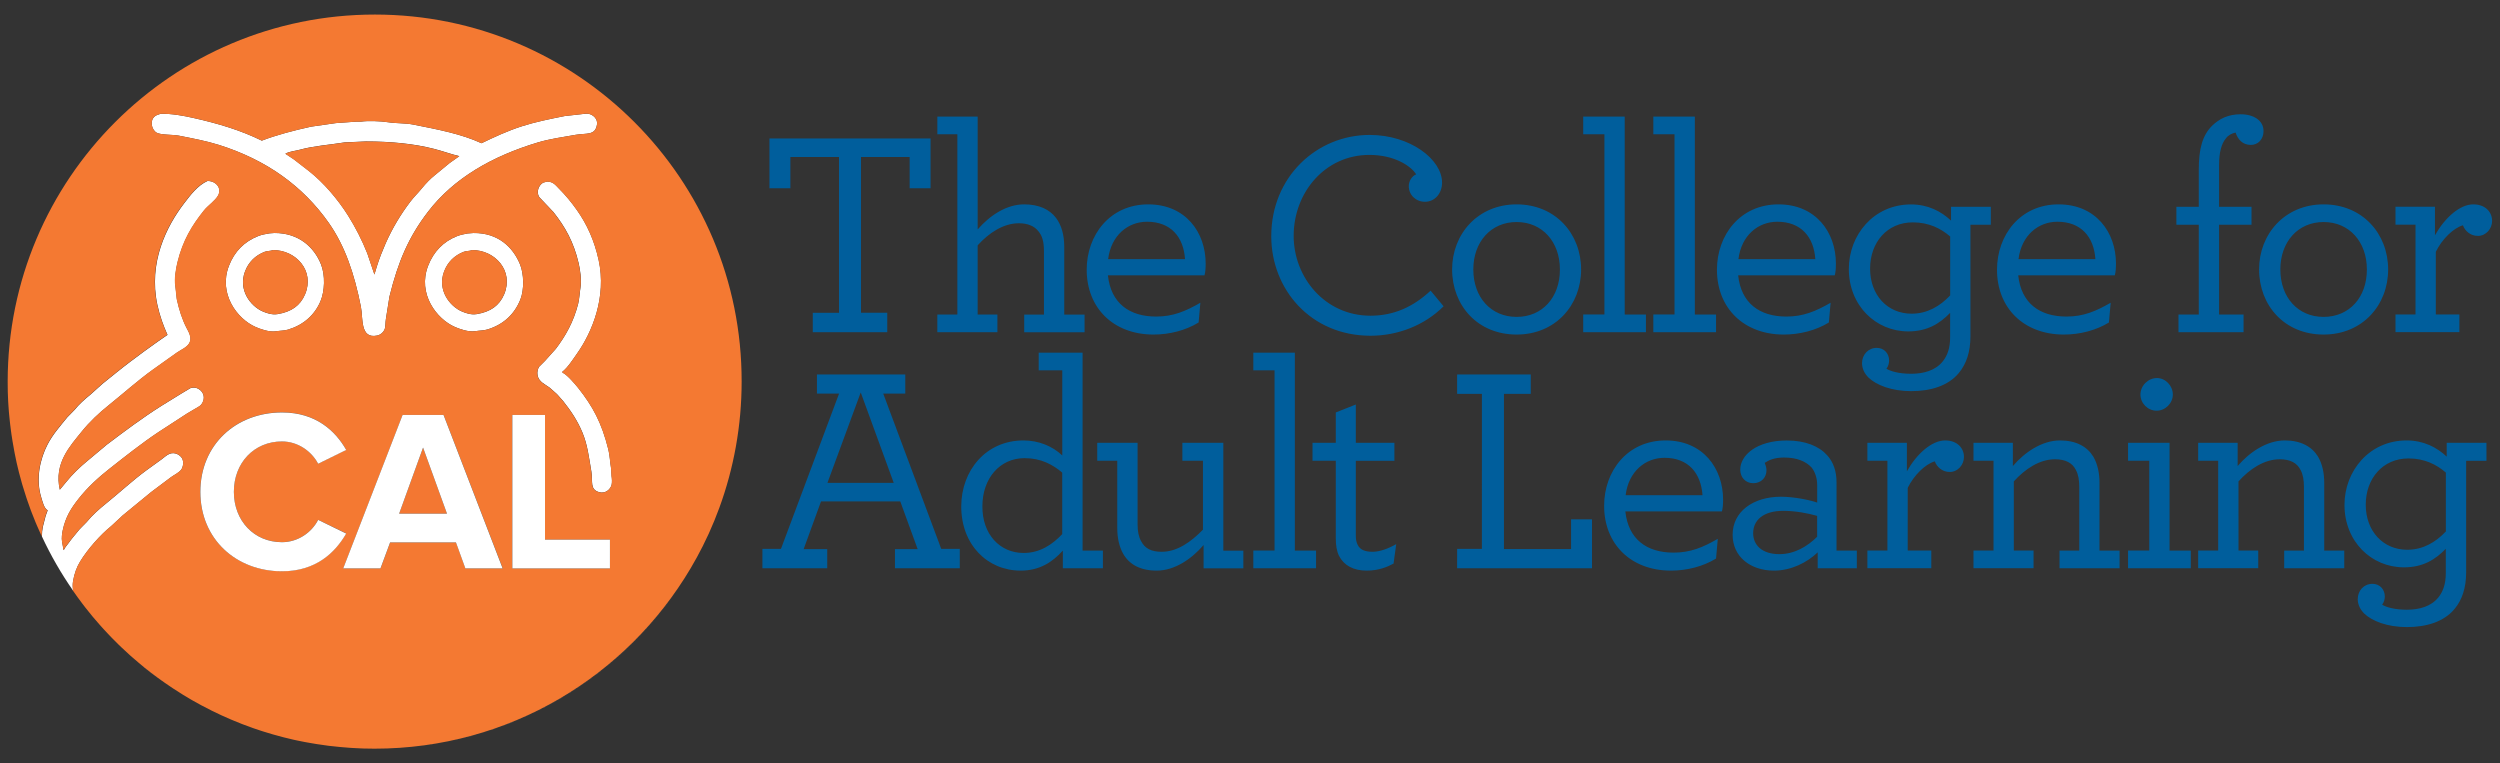
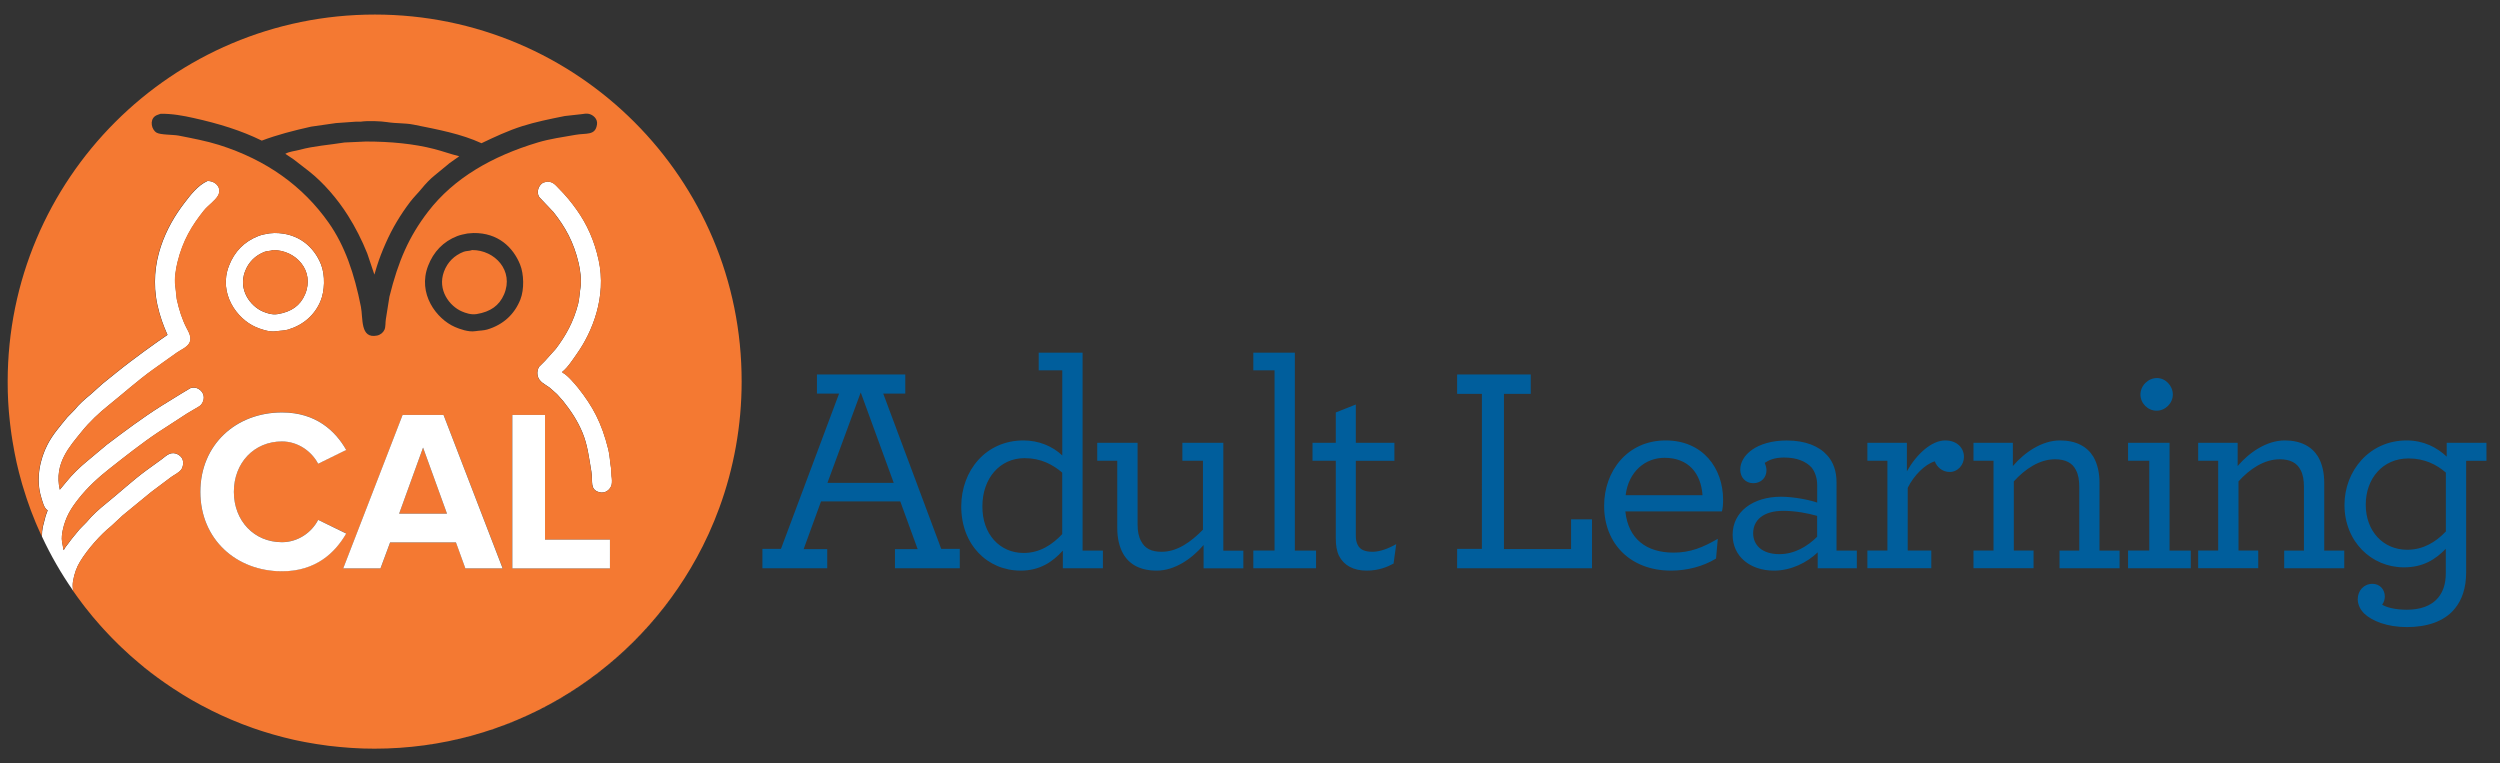
<svg xmlns="http://www.w3.org/2000/svg" version="1.1" id="Layer_1" x="0px" y="0px" viewBox="0 0 4432 1353" style="enable-background:new 0 0 4432 1353;" xml:space="preserve">
  <rect x="0" y="0" width="4432" height="1353" fill="#333333" stroke="none" />
  <style type="text/css">
	.st0{fill:#FFFFFF;}
	.st1{fill:#F47932;}
	.st2{fill:#F37732;}
	.st3{fill:#005E9C;}
</style>
  <g>
    <path class="st0" d="M1257,946.3c-3.4,7.5-7,14.9-10.7,22.3C1250,961.2,1253.6,953.8,1257,946.3z" />
    <g>
      <path class="st0" d="M129.4,1031c2.3-13.8,6.5-25.4,12.7-35.5c13.3-21.8,35.8-47.3,55.3-63c6.7-6.2,13.4-12.5,20.1-18.7    c16.9-13.8,33.7-27.7,50.6-41.5c11.7-8.8,23.5-17.6,35.2-26.4c5.7-4.1,13.6-7.7,17.9-13.2c3.6-4.7,5-14.4,1.4-20.4    c-3.3-5.5-12.4-11.5-22-7.7c-5.3,2.1-9.8,6.7-14.3,9.9c-8.9,6.4-17.8,12.8-26.7,19.3c-24.9,18.3-47.4,39.4-71.2,58.6    c-12.1,9.7-24.9,21-34.6,33c-4.1,4.2-8.3,8.4-12.4,12.6c-6.7,8.3-13.6,16-19.8,24.8c-2.7,3.8-6.4,7.6-8.3,12.1    c-0.2,0.1-0.4,0.2-0.6,0.3c-0.9-5-1.8-9.9-2.7-14.9c-1.1-6.4,0.1-14.5,1.1-19.5c5.1-24.8,15.4-40.2,28.3-56.6    c15.7-20.1,35.2-37.9,55.3-53.6c28.1-22.1,56.2-44.5,86.4-64.6c16.8-10.9,33.6-21.8,50.3-32.7c7.4-4.4,14.9-8.8,22.3-13.2    c5.2-3.6,10-12.9,6.3-21.7c-2.8-6.7-12.1-14.1-22.5-10.2c-5.5,3.3-11,6.6-16.5,9.9c-11.5,7.2-23.1,14.3-34.7,21.4    c-33.8,21.3-65.7,45.3-97.1,69c-11.9,10-23.8,20-35.8,30c-11.2,9-26,23.5-34.9,34.7c-4,4.9-8.1,9.7-12.1,14.6    c-0.1,0.2-0.2,0.4-0.3,0.6c-11-47.2,18.7-78.1,38.5-102.9c13.8-17.3,31.1-33.5,48.4-47.3c26.1-20.9,51.1-43.6,78.7-63.2    c13.9-9.9,27.9-19.8,41.8-29.7c7-4.9,17.5-9.1,22-16.5c5.8-9.6-1.1-20.6-4.7-27.5c-7.8-15.1-13.1-31.8-17.3-50.9    c-0.8-7.6-1.7-15.2-2.5-22.8c-2.2-13.5,1.3-32.3,3.8-42.6c9.6-38.9,25.8-65.3,47-91.9c6.7-8.4,19.8-17.3,24.8-26.1    c7.7-13.8-4.5-26.5-18.7-26.1c-17.2,7.7-30.4,25.1-41.2,39.3c-31.3,40.8-63.9,104.9-47.6,180.4c4.3,19.7,10.6,36.8,17.9,53.1    c-6,4.1-11.9,8.2-17.9,12.4c-16.4,11.5-32.3,23.3-48.1,35.2c-16.7,12.6-32.6,25.8-48.9,38.8c-7.2,6.5-14.5,13-21.7,19.5    c-9.9,8-20.4,17.3-28.3,27.2c-4.3,4.4-8.6,8.8-12.9,13.2c-12.3,15.3-25.5,29.9-34.9,48.1c-12.8,24.8-21.5,60.3-11,94.1    c2.2,7.2,5,19.5,11.3,22.5c-1.2,3.3-2.4,6.6-3.6,9.9c-1.6,6.3-3.3,12.7-4.9,19c-1.2,5.5-1.7,11.5-1.8,17.4    c15.7,33.8,34.3,66,55.4,96.3C128.9,1042.2,128.5,1036.7,129.4,1031z" />
-       <path class="st0" d="M922,468.9c-12.5-30.8-39.2-56.3-82.5-55.8c-3.6,0.3-7.1,0.6-10.7,0.8c-6.4,1.2-12.8,2.5-18.4,4.7    c-24.7,9.7-41.8,27.7-51.4,52.5c-19.3,49.6,15,94.5,47.6,108.6c7.8,3.4,23.9,9.4,36,7.4c7.7-1.3,14.8-1,21.4-3    c28.3-8.5,48.2-27,58.6-53.4C929.4,513.2,928.8,485.8,922,468.9z M893.7,522c-8.5,19.8-24.1,30.9-48.7,34.9    c-10.1,1.6-19.8-2-26.1-4.7c-21.7-9.3-44-38.1-31.6-70.9c6.3-16.7,18.3-28.5,34.9-34.9c4.5-1.7,10-1.1,14.9-3    C877.3,443.1,911.5,480.1,893.7,522z" />
      <path class="st0" d="M486.7,413.1c-2.9,0.2-5.9,0.4-8.8,0.6c-7,1.2-13.8,2.3-19.8,4.7c-25.1,9.8-42.5,27.6-52.2,52.8    c-19.1,49.2,14.3,94,47,108.4c7.9,3.5,24.2,9.7,36.6,7.7c7.7-1.2,14.8-1,21.4-3c26.8-8.1,46.8-25.6,57.2-50.1    c7.7-18.1,8.6-46.1,1.1-65.2C557,438.1,529.4,412.9,486.7,413.1z M540.7,522c-8.5,19.8-24.1,30.9-48.7,34.9    c-10,1.6-19.8-2-26.1-4.7c-21.7-9.3-44-38-31.6-70.9c6.3-16.7,18.3-28.5,34.9-34.9c4.5-1.7,10-1.2,14.8-3    C524.4,443.1,558.6,480.1,540.7,522z" />
      <path class="st0" d="M1083.4,830.5c-2-11.5-2.3-23.1-4.9-33.8c-11.9-47.7-27.6-76.3-53.6-109.2c-5.6-7-19.4-23-27.2-26.7    c-0.4-0.5-0.7-0.9-1.1-1.4c10-7.7,19.3-22.5,26.7-33c26.2-37.2,52.5-99.7,38-165.6c-7.8-35.1-20.7-63-38.2-88    c-10-14.2-20.6-27-32.7-39.1c-5.5-5.5-9.6-11.8-20.6-11.8c-2.3,0.6-4.6,1.3-6.9,1.9c-7.2,4-12.9,15.9-6.9,25.6    c8.4,8.9,16.9,17.8,25.3,26.7c20.4,25.9,35.6,52.2,44.5,90.2c2.6,10.9,5.6,30.1,3.3,43.7c-1.7,10-1.8,19.6-4.1,28.6    c-8.2,32.1-22.3,56.9-39.6,79.8c-6.5,7.2-13,14.5-19.5,21.7c-3.4,3.4-6.8,6.8-10.2,10.2c-2,3.1-3.8,9.1-2.7,14.8    c2.3,12.3,13.5,16,21.7,22.3c4.3,3.8,8.6,7.7,12.9,11.5c3.7,4.1,7.3,8.2,11,12.4c13.3,16.8,25.2,34.3,34.1,55.8    c8.7,21.1,11.3,42.5,15.7,68.7c3,18-3.2,31.5,13.5,36.6c11.3,3.4,20.1-4.8,22.3-12.6c1.2-4.4,0.7-11.7,0-16.2    C1083.8,839.3,1083.6,834.9,1083.4,830.5z" />
      <path class="st0" d="M291.6,1210.2c-15.7-11-30.9-22.6-45.5-34.9C260.8,1187.5,276,1199.2,291.6,1210.2z" />
      <path class="st0" d="M13.6,676.7c0,5.9,0.1,11.8,0.2,17.6C13.7,688.4,13.6,682.6,13.6,676.7L13.6,676.7z" />
      <path class="st0" d="M664.5,1327.5c-6.4,0-12.8-0.1-19.2-0.3C651.6,1327.4,658,1327.5,664.5,1327.5    c238.6,0,447.2-128.4,560.5-319.8C1111.6,1199.1,903,1327.5,664.5,1327.5z" />
-       <path class="st0" d="M582.9,395.2c28.7,40.9,45.3,90.1,56.9,148.5c4.1,20.4-1.7,57.3,28.6,51.2c6-1.2,11-5.4,13.2-10.4    c2.2-5.2,1.4-12.7,2.5-19c2.1-13.2,4.2-26.4,6.3-39.6c15.5-63,34.6-106.6,68.5-150.7c45.7-59.5,113.7-98.3,194.7-122.7    c21-6.3,43.4-9.3,66.8-13.5c19.2-3.4,35.2,1.9,38-18.7c1.3-9.8-7.1-16.8-14.3-18.4c-3.9-0.9-9.4,0-13.2,0.5    c-9.9,1.1-19.8,2.2-29.7,3.3c-26.6,5.3-51.5,10.3-75.3,17.9c-25.8,8.2-49.5,19.3-72.3,30.3c-35.8-16.5-76.6-24.2-120.7-33    c-15.1-3-30.4-1.8-46.5-4.4c-11-1.8-35-2.7-46.8-0.8c-2.9,0-5.9,0-8.8,0c-11.7,0.8-23.5,1.6-35.2,2.5c-14.7,2.1-29.3,4.2-44,6.3    c-31.2,6.9-60.3,14.4-87.5,24.8c-36.6-18-75.9-30-121.3-40.2c-17.4-3.9-37.7-7.8-58-7.4c-4,1.7-7.2,2-10.2,4.4    c-9.6,7.6-6,23.8,3,29.1c7.1,4.2,29.2,3.3,39.1,5.2c25.2,5,48.9,9.4,71.5,16.5C472.5,283.5,537.1,330,582.9,395.2z M506.4,272.8    c-0.2-0.1-0.4-0.2-0.5-0.3c6.9-4.2,17.6-4.9,25.9-7.2c24.8-6.8,51.1-8.4,79.2-12.9c12.6-0.5,25.1-1.1,37.7-1.7    c44.4,0,85,4,121,13.2c15.2,3.9,30,9.4,44.6,12.9c-5.7,4-11.4,8.1-17.1,12.1c-8.8,7.2-17.6,14.5-26.4,21.7    c-8.1,6.5-16.3,15-22.8,23.1c-6.6,8.2-14.5,15.7-20.9,24.2c-16.8,22.3-31.5,46.5-43.5,73.7c-5.6,12.9-10.9,26-15.4,40.4    c-1.5,4.9-2.9,9.7-4.4,14.6c-4.2-12.5-8.4-24.9-12.6-37.4c-9.6-24.1-21.1-46.4-34.1-67.1c-18-28.6-43.2-58.3-69.3-78.9    c-9-7-18-13.9-27-20.9C516,279.2,511.2,276,506.4,272.8z" />
      <path class="st1" d="M837,443.3c-4.9,1.9-10.4,1.3-14.9,3c-16.6,6.4-28.6,18.2-34.9,34.9c-12.4,32.9,9.9,61.6,31.6,70.9    c6.3,2.7,16.1,6.3,26.1,4.7c24.6-4,40.2-15.1,48.7-34.9C911.5,480.1,877.3,443.1,837,443.3z" />
      <path class="st1" d="M617,382.3c13,20.7,24.5,43,34.1,67.1c4.2,12.5,8.4,24.9,12.6,37.4c1.5-4.9,2.9-9.7,4.4-14.6    c4.5-14.4,9.7-27.5,15.4-40.4c11.9-27.2,26.6-51.4,43.5-73.7c6.4-8.5,14.3-16,20.9-24.2c6.6-8.1,14.7-16.6,22.8-23.1    c8.8-7.2,17.6-14.5,26.4-21.7c5.7-4,11.4-8.1,17.1-12.1c-14.6-3.5-29.4-9-44.6-12.9c-36-9.2-76.6-13.2-121-13.2    c-12.6,0.6-25.1,1.1-37.7,1.7c-28.1,4.5-54.4,6.1-79.2,12.9c-8.3,2.3-18.9,3-25.9,7.2c0.2,0.1,0.4,0.2,0.5,0.3    c4.8,3.2,9.5,6.4,14.3,9.6c9,7,18,13.9,27,20.9C573.8,324,599,353.7,617,382.3z" />
      <path class="st1" d="M664.5,25.8C305,25.8,13.6,317.2,13.6,676.7v0c0,5.9,0.1,11.8,0.2,17.6c0,1.8,0.1,3.6,0.2,5.5    c0.1,4,0.3,8.1,0.5,12.1c0.1,2.1,0.3,4.2,0.4,6.3c0.2,3.7,0.5,7.5,0.8,11.2c0.2,2.1,0.4,4.3,0.6,6.4c0.3,3.7,0.7,7.4,1.1,11    c0.2,2.1,0.5,4.1,0.7,6.2c0.4,3.7,0.9,7.5,1.4,11.2c0.3,1.9,0.5,3.9,0.8,5.8c0.6,3.9,1.2,7.8,1.8,11.6c0.3,1.7,0.6,3.5,0.9,5.2    c0.7,4.1,1.5,8.3,2.2,12.4c0.3,1.4,0.5,2.9,0.8,4.3c0.9,4.5,1.9,9.1,2.8,13.6c0.2,1,0.4,2,0.6,2.9c1.2,5.3,2.4,10.6,3.8,15.9    c0,0.2,0.1,0.3,0.1,0.5c1.8,7,3.7,14,5.7,21c0.5,1.7,1,3.3,1.5,5c2,6.6,4,13.2,6.2,19.7c0.5,1.6,1.1,3.2,1.6,4.7    c1.9,5.6,3.9,11.1,5.9,16.7c0.6,1.5,1.1,3,1.7,4.5c2.4,6.2,4.9,12.4,7.4,18.6c0.8,2,1.6,3.9,2.5,5.8c2.6,6.1,5.3,12.2,8.1,18.3    c0,0,0,0,0,0.1c0,0,0,0,0,0c0.1-6,0.6-11.9,1.8-17.4c1.6-6.3,3.3-12.6,4.9-19c1.2-3.3,2.4-6.6,3.6-9.9c-6.3-3-9-15.4-11.3-22.5    c-10.5-33.8-1.8-69.2,11-94.1c9.4-18.3,22.6-32.8,34.9-48.1c4.3-4.4,8.6-8.8,12.9-13.2c8-9.9,18.4-19.3,28.3-27.2    c7.2-6.5,14.5-13,21.7-19.5c16.3-12.9,32.2-26.2,48.9-38.8c15.8-11.9,31.8-23.7,48.1-35.2c6-4.1,11.9-8.2,17.9-12.4    c-7.3-16.3-13.6-33.4-17.9-53.1c-16.3-75.5,16.3-139.6,47.6-180.4c10.9-14.2,24-31.7,41.2-39.3c14.2-0.3,26.4,12.4,18.7,26.1    c-4.9,8.8-18,17.7-24.8,26.1c-21.2,26.5-37.5,52.9-47,91.9c-2.5,10.3-6.1,29.1-3.8,42.6c0.8,7.6,1.6,15.2,2.5,22.8    c4.2,19,9.5,35.7,17.3,50.9c3.6,6.9,10.5,17.9,4.7,27.5c-4.5,7.4-15,11.6-22,16.5c-13.9,9.9-27.9,19.8-41.8,29.7    C244,674.5,219.1,697.1,193,718c-17.3,13.8-34.6,30.1-48.4,47.3C124.7,790.1,95.1,821,106,868.2c0.1-0.2,0.2-0.4,0.3-0.6    c4-4.9,8.1-9.7,12.1-14.6c9-11.2,23.7-25.6,34.9-34.7c11.9-10,23.8-20,35.8-30c31.4-23.8,63.3-47.7,97.1-69    c11.5-7.1,23.1-14.3,34.7-21.4c5.5-3.3,11-6.6,16.5-9.9c10.4-3.9,19.8,3.4,22.5,10.2c3.6,8.8-1.2,18.1-6.3,21.7    c-7.4,4.4-14.9,8.8-22.3,13.2c-16.8,10.9-33.6,21.8-50.3,32.7c-30.2,20.1-58.3,42.6-86.4,64.6c-20,15.7-39.5,33.6-55.3,53.6    c-12.9,16.4-23.2,31.9-28.3,56.6c-1,5-2.2,13.1-1.1,19.5c0.9,5,1.8,9.9,2.7,14.9c0.2-0.1,0.4-0.2,0.6-0.3    c1.8-4.5,5.5-8.3,8.3-12.1c6.2-8.8,13.1-16.5,19.8-24.8c4.1-4.2,8.2-8.4,12.4-12.6c9.7-12,22.6-23.3,34.6-33    c23.9-19.2,46.3-40.3,71.2-58.6c8.9-6.4,17.8-12.8,26.7-19.3c4.5-3.2,9-7.8,14.3-9.9c9.6-3.8,18.7,2.2,22,7.7    c3.6,5.9,2.3,15.6-1.4,20.4c-4.2,5.5-12.2,9.1-17.9,13.2c-11.7,8.8-23.5,17.6-35.2,26.4c-16.9,13.8-33.7,27.7-50.6,41.5    c-6.7,6.2-13.4,12.5-20.1,18.7c-19.4,15.7-42,41.2-55.3,63c-6.1,10.1-10.4,21.6-12.7,35.5c-0.9,5.7-0.5,11.2,0,16.1    c0,0.1,0,0.1,0,0.2c1,1.5,2.2,3,3.2,4.5c1.7,2.4,3.4,4.8,5.1,7.2c2.8,3.8,5.6,7.6,8.4,11.3c1.6,2.1,3.2,4.2,4.8,6.3    c4.3,5.5,8.7,11,13.2,16.4c0.8,0.9,1.6,1.8,2.3,2.7c4,4.8,8.1,9.5,12.3,14.2c1.7,1.9,3.4,3.8,5.1,5.6c3.3,3.6,6.6,7.2,10,10.7    c1.9,1.9,3.7,3.9,5.6,5.8c3.5,3.6,7.1,7.1,10.6,10.6c1.7,1.6,3.4,3.3,5.1,4.9c5.3,5,10.6,10,16.1,14.9c0.1,0.1,0.1,0.1,0.2,0.2    c4.7,4.2,9.4,8.3,14.3,12.3c0.1,0.1,0.2,0.2,0.3,0.3c14.6,12.3,29.8,23.9,45.5,34.9c0.3,0.2,0.5,0.4,0.8,0.6    c4.8,3.4,9.7,6.7,14.6,9.9c0.5,0.3,1.1,0.7,1.6,1c5.1,3.4,10.3,6.6,15.5,9.9c0,0,0.1,0,0.1,0.1c10.8,6.7,21.9,13,33.1,19    c0.5,0.3,1.1,0.6,1.6,0.8c4.9,2.6,9.8,5.1,14.7,7.6c1,0.5,2,1,2.9,1.5c4.8,2.4,9.6,4.7,14.5,6.9c0.8,0.4,1.6,0.7,2.3,1.1    c11.4,5.2,22.9,10.1,34.7,14.7c0.8,0.3,1.5,0.6,2.3,0.9c4.9,1.9,9.9,3.7,14.9,5.5c1.4,0.5,2.8,1,4.1,1.5c4.6,1.6,9.1,3.1,13.7,4.6    c1.4,0.4,2.7,0.9,4.1,1.3c5.4,1.7,10.8,3.3,16.2,4.9c0.5,0.1,1,0.3,1.4,0.4c6.1,1.7,12.2,3.4,18.4,5c0.8,0.2,1.7,0.4,2.5,0.6    c5.1,1.3,10.2,2.5,15.4,3.7c1.7,0.4,3.4,0.7,5.1,1.1c4.4,1,8.9,1.9,13.4,2.7c1.8,0.4,3.6,0.7,5.4,1c4.8,0.9,9.6,1.7,14.5,2.5    c1.3,0.2,2.6,0.4,3.9,0.6c6.3,1,12.5,1.9,18.8,2.7c0.6,0.1,1.1,0.1,1.7,0.2c5.6,0.7,11.2,1.3,16.9,1.8c1.8,0.2,3.7,0.3,5.5,0.5    c4.5,0.4,9,0.8,13.5,1.1c2,0.1,4.1,0.3,6.1,0.4c4.6,0.3,9.3,0.5,13.9,0.7c1.7,0.1,3.5,0.1,5.2,0.2c6.4,0.2,12.8,0.3,19.2,0.3    c238.6,0,447.2-128.4,560.5-319.8c7.6-12.8,14.7-25.8,21.4-39.1c3.7-7.3,7.2-14.8,10.7-22.3c6.8-15,13.1-30.3,18.8-45.9    c25.5-69.8,39.5-145.2,39.5-223.8C1315.3,317.2,1023.9,25.8,664.5,25.8z M388.2,256.9c-22.6-7.1-46.3-11.5-71.5-16.5    c-9.9-1.9-32-1.1-39.1-5.2c-9-5.3-12.6-21.6-3-29.1c3-2.4,6.2-2.7,10.2-4.4c20.3-0.3,40.6,3.5,58,7.4    c45.4,10.1,84.7,22.2,121.3,40.2c27.2-10.3,56.2-17.8,87.5-24.8c14.7-2.1,29.3-4.2,44-6.3c11.7-0.8,23.5-1.7,35.2-2.5    c2.9,0,5.9,0,8.8,0c11.7-1.9,35.7-1,46.8,0.8c16.1,2.6,31.4,1.4,46.5,4.4c44.1,8.8,84.9,16.5,120.7,33    c22.8-10.9,46.5-22.1,72.3-30.3c23.8-7.5,48.8-12.6,75.3-17.9c9.9-1.1,19.8-2.2,29.7-3.3c3.8-0.6,9.3-1.5,13.2-0.5    c7.2,1.7,15.6,8.6,14.3,18.4c-2.7,20.6-18.8,15.3-38,18.7c-23.4,4.1-45.8,7.2-66.8,13.5c-81,24.3-149,63.2-194.7,122.7    c-33.9,44.1-52.9,87.7-68.5,150.7c-2.1,13.2-4.2,26.4-6.3,39.6c-1.1,6.3-0.2,13.7-2.5,19c-2.2,5-7.2,9.2-13.2,10.4    c-30.3,6.1-24.5-30.7-28.6-51.2c-11.6-58.4-28.2-107.6-56.9-148.5C537.1,330,472.5,283.5,388.2,256.9z M568.1,534.1    c-10.4,24.5-30.4,42-57.2,50.1c-6.6,2-13.8,1.8-21.4,3c-12.4,2-28.6-4.2-36.6-7.7c-32.7-14.4-66.1-59.2-47-108.4    c9.8-25.2,27.1-43,52.2-52.8c6-2.3,12.8-3.4,19.8-4.7c2.9-0.2,5.9-0.4,8.8-0.6c42.7-0.1,70.4,25.1,82.5,55.8    C576.7,488,575.7,515.9,568.1,534.1z M499.9,1012.6c-81.6,0-144.8-57.1-144.8-140.8c0-83.6,63.2-140.8,144.8-140.8    c60,0,94.7,32.6,113.8,66.5L564,822.1c-11.4-22-35.9-39.6-64.1-39.6c-49.4,0-85.3,37.9-85.3,89.3c0,51.4,35.9,89.3,85.3,89.3    c28.2,0,52.6-17.1,64.1-39.6l49.8,24.1C594.1,979.5,559.9,1012.6,499.9,1012.6z M825.1,1007.7l-16.7-46.1H691.7l-17.1,46.1h-66.1    l105.3-272.1h72.6l104.9,272.1H825.1z M864,584.1c-6.6,2-13.8,1.8-21.4,3c-12.1,2-28.2-4-36-7.4c-32.6-14.1-66.9-59-47.6-108.6    c9.6-24.8,26.7-42.8,51.4-52.5c5.6-2.2,12-3.4,18.4-4.7c3.6-0.3,7.1-0.5,10.7-0.8c43.3-0.5,70,25,82.5,55.8    c6.9,16.9,7.5,44.3,0.6,61.9C912.2,557.1,892.2,575.6,864,584.1z M1081.3,1007.7h-173V735.6h57.9v221.1h115V1007.7z M1084,859.9    c-2.2,7.8-11,16.1-22.3,12.6c-16.7-5-10.5-18.6-13.5-36.6c-4.3-26.3-7-47.7-15.7-68.7c-8.9-21.5-20.8-39-34.1-55.8    c-3.7-4.1-7.3-8.2-11-12.4c-4.3-3.8-8.6-7.7-12.9-11.5c-8.2-6.3-19.5-10-21.7-22.3c-1.1-5.7,0.8-11.8,2.7-14.8    c3.4-3.4,6.8-6.8,10.2-10.2c6.5-7.2,13-14.5,19.5-21.7c17.3-22.8,31.4-47.6,39.6-79.8c2.3-9,2.5-18.6,4.1-28.6    c2.3-13.6-0.7-32.8-3.3-43.7c-9-38-24.2-64.3-44.5-90.2c-8.4-8.9-16.9-17.8-25.3-26.7c-6-9.7-0.4-21.6,6.9-25.6    c2.3-0.6,4.6-1.3,6.9-1.9c11,0,15.1,6.3,20.6,11.8c12.1,12.1,22.7,24.8,32.7,39.1c17.6,25,30.5,53,38.2,88    c14.6,65.9-11.7,128.4-38,165.6c-7.4,10.5-16.7,25.3-26.7,33c0.4,0.5,0.7,0.9,1.1,1.4c7.8,3.7,21.6,19.6,27.2,26.7    c26.1,32.8,41.7,61.5,53.6,109.2c2.7,10.8,3,22.3,4.9,33.8c0.2,4.4,0.4,8.8,0.6,13.2C1084.7,848.2,1085.2,855.5,1084,859.9z" />
      <polygon class="st2" points="707.6,910.6 792.4,910.6 750,793.5   " />
      <path class="st1" d="M484.1,443.3c-4.9,1.9-10.4,1.3-14.8,3c-16.6,6.4-28.6,18.2-34.9,34.9c-12.4,32.9,9.9,61.6,31.6,70.9    c6.3,2.7,16.1,6.3,26.1,4.7c24.6-4,40.2-15.1,48.7-34.9C558.6,480.1,524.4,443.1,484.1,443.3z" />
      <polygon class="st0" points="966.2,735.6 908.3,735.6 908.3,1007.7 1081.3,1007.7 1081.3,956.7 966.2,956.7   " />
      <path class="st0" d="M713.7,735.6l-105.3,272.1h66.1l17.1-46.1h116.7l16.7,46.1h66.1L786.3,735.6H713.7z M707.6,910.6L750,793.5    l42.4,117.1H707.6z" />
      <path class="st0" d="M564,921.6c-11.4,22.4-35.9,39.6-64.1,39.6c-49.4,0-85.3-37.9-85.3-89.3c0-51.4,35.9-89.3,85.3-89.3    c28.2,0,52.6,17.5,64.1,39.6l49.8-24.5c-19.2-33.9-53.9-66.5-113.8-66.5c-81.6,0-144.8,57.1-144.8,140.8    c0,83.6,63.2,140.8,144.8,140.8c60,0,94.2-33,113.8-66.9L564,921.6z" />
    </g>
  </g>
  <g>
    <g>
      <path class="st3" d="M4269.7,812.7c28.7,0,50.1,11,66.3,25.1v104.4c-17.8,18.8-40.2,32.4-68.4,32.4c-42.8,0-73.6-32.9-73.6-79.9    C4194,848.2,4224.3,812.7,4269.7,812.7 M4372,816.9h36V785h-70.5v24.5c-17.7-16.7-41.3-28.7-71-28.7    c-66.3,0-110.2,54.3-110.2,114.3c0,64.7,47.5,110.7,105.5,110.7c33.9,0,55.9-14.1,74.1-32.9v43.3c0,18.8-4.7,32.4-13.1,42.8    c-13,16.2-33.9,21.9-55.9,21.9c-22.5,0-37.1-4.7-43.8-8.9c3.1-4.2,4.7-9.4,4.7-14.6c0-12.5-8.9-22.4-21.9-22.4    c-15.1,0-26.1,12-26.1,27.1c0,8.9,3.7,17.8,11.5,25.6c13.6,13.1,40.7,24,75.7,24c34.5,0,65.8-9.4,84.6-32.4    c13.1-15.7,20.4-37.1,20.4-64.8V816.9z M3966.9,785h-70v31.8h35.5v159.2h-35.5v31.3h106.5v-31.3h-35V853.4    c19.8-21.9,45.4-39.2,73.1-39.2c18.3,0,30.8,6.3,37.1,19.3c4.2,7.8,5.8,17.8,5.8,29.8v112.8h-35v31.3h106.5v-31.3h-35.5V856    c0-18.3-3.7-33.9-11-46.5c-10.9-17.7-30.3-28.7-59-28.7c-31.8,0-62.7,20.9-83.5,45.4V785z M3772.6,1007.4h111.2v-31.3h-37.6V785    h-73.6v31.8h37.6v159.2h-37.6V1007.4z M3823.3,728.1c15.2,0,28.7-13.1,28.7-28.7c0-15.7-13.1-29.2-28.2-29.2    c-15.7,0-29.2,13.6-29.2,29.2C3794.6,715,3807.6,728.1,3823.3,728.1 M3568.5,785h-69.9v31.8h35.5v159.2h-35.5v31.3h106.5v-31.3    h-35V853.4c19.8-21.9,45.4-39.2,73.1-39.2c18.3,0,30.8,6.3,37.1,19.3c4.2,7.8,5.8,17.8,5.8,29.8v112.8h-35v31.3h106.5v-31.3H3722    V856c0-18.3-3.7-33.9-11-46.5c-10.9-17.7-30.3-28.7-59-28.7c-31.9,0-62.7,20.9-83.6,45.4V785z M3448.4,780.8    c-24,0-50.6,24-67.9,54.8V785h-70v31.8h35.5v159.2h-35.5v31.3h113.3v-31.3h-41.8V864.9c11-22.5,31.3-42.3,48-47    c3.7,9.9,13.1,18.8,26.6,18.8c14.1,0,25.1-12.5,25.1-26.6C3481.8,794.9,3470.3,780.8,3448.4,780.8 M3154.5,982.4    c-30.3,0-46.5-15.7-46.5-37.1c0-23,17.8-39.7,53.3-39.7c21.4,0,43.4,4.2,60.1,8.9v37.1C3204.1,968.8,3181.1,982.4,3154.5,982.4     M3145.1,1011.6c30.3,0,59-14.6,77.3-32.4v28.2h69.4v-31.3h-36V855c0-18.8-5.2-35.5-16.7-48c-14.6-16.2-38.6-26.1-71.5-26.1    c-53.3,0-82.5,26.1-82.5,51.7c0,13.6,9.4,24,23,24c14.1,0,23.5-9.9,23.5-23c0-4.7-1.6-9.4-3.1-13.1c7.3-4.7,16.7-9.4,34.5-9.4    c22.4,0,38.6,6.8,48.6,17.7c6.2,7.8,9.9,18.8,9.9,31.3V891c-11.5-4.2-40.2-10.4-64.2-10.4c-49.6,0-85.7,26.6-85.7,67.3    C3071.4,986,3102.2,1011.6,3145.1,1011.6 M2950.8,811.6c42.3,0,64.7,27.2,67.4,66.3h-136.3    C2887.1,835.7,2916.9,811.6,2950.8,811.6 M3052.6,906.7c1.6-5.7,2.1-12.5,2.1-20.9c0-55.3-35.5-105-101.8-105    c-67.9,0-109.1,54.3-109.1,115.9c0,67.9,47.5,114.9,118.5,114.9c28.2,0,56.9-7.3,79.9-21.4l3.1-35c-26.1,15.1-48.5,24.5-78.3,24.5    c-48,0-80.4-24-85.6-73.1H3052.6z M2583.2,1007.4h239.1v-86.7h-37.1v52.7h-119V698.3h47.5v-34.5h-130.5v34.5h43.9V973h-43.9    V1007.4z M2423,1011.6c20.4,0,36-6.2,47.5-12.5l4.7-34.5c-12.5,7.3-28.7,13.6-41.8,13.6c-13.6,0-21.9-3.6-26.1-11.5    c-2.6-4.7-3.7-9.9-3.7-17.2V816.9h68.4V785h-68.4v-67.9l-35.5,14.1V785h-41.3v31.8h41.3v137.8c0,12,1.6,22.4,5.7,30.8    C2382.8,1002.7,2399.5,1011.6,2423,1011.6 M2221.9,1007.4h111.2v-31.3h-37.6V625.2h-73.6v31.3h37.6v319.5h-37.6V1007.4z     M2050.7,1011.6c31.8,0,62.1-20.9,83-45.4v41.3h70.5v-31.3h-35.5V785h-72.6v31.8h36.5V939c-20.9,21.4-45.4,39.2-73.1,39.2    c-18.3,0-29.8-5.7-36.5-18.8c-4.2-7.3-6.3-17.2-6.3-29.8V785h-71.5v31.8h35.5v119.6c0,17.8,3.7,33.4,10.5,45.4    C2002.1,1000.7,2021.4,1011.6,2050.7,1011.6 M1814.7,980.3c-42.3,0-73.6-33.4-73.1-83c0-49.1,30.8-85.1,74.7-85.1    c29.2,0,50.1,11.5,66.8,25.6v109.1C1865.3,965.7,1843.4,980.3,1814.7,980.3 M1809.5,1011.6c32.9,0,55.9-14.6,74.7-35.5v31.3h71    v-31.3h-36V625.2h-77.8v31.3h41.8v150.9c-17.2-16.2-41.2-26.6-68.9-26.6c-66.8,0-110.2,53.8-110.2,116.9    C1704,965.7,1750.5,1011.6,1809.5,1011.6 M1466.9,856l59-160.3l58.5,160.3H1466.9z M1351.6,1007.4h114.9v-33.9h-41.8l30.8-84.6    h140.5l30.8,84.6h-40.2v33.9h114.9V973h-32.9l-102.8-275.2h39.1v-33.9h-156.6v33.9h39.2L1384.5,973h-32.9V1007.4z" />
-       <path class="st3" d="M4384.6,362.3c-24,0-50.6,24-67.9,54.8v-50.6h-70v31.8h35.5v159.2h-35.5v31.3H4360v-31.3h-41.8V446.4    c11-22.5,31.4-42.3,48.1-47c3.6,9.9,13,18.8,26.6,18.8c14.1,0,25.1-12.5,25.1-26.6C4418,376.4,4406.5,362.3,4384.6,362.3     M4119.3,561.8c-45.4,0-76.7-34.5-76.7-84.1c0-49.1,31.3-84.1,76.7-84.1c45.4,0,76.7,35,76.7,84.1    C4196.1,527.3,4164.8,561.8,4119.3,561.8 M4119.3,593.1c68.9,0,114.4-52.2,114.4-115.4c0-63.2-45.4-115.4-114.4-115.4    c-68.9,0-114.4,52.7-114.4,115.4C4005,541.4,4049.9,593.1,4119.3,593.1 M3990.4,256.9c12.5,0,22.4-9.9,22.4-24.5    c0-18.3-16.7-29.8-40.7-29.8c-21.9,0-37.6,7.8-50.6,20.4c-17.2,17.2-23.5,41.3-23.5,77.3v66.3h-39.7v31.8h39.7v159.2h-36v31.3    h115.4v-31.3H3934V398.4h57.5v-31.8H3934v-74.7c0-21.9,4.2-37.1,12-46.5c4.2-5.8,10.4-8.9,17.2-10.4    C3967.4,247.5,3975.8,256.9,3990.4,256.9 M3647.3,393.1c42.3,0,64.8,27.1,67.4,66.3h-136.3    C3583.7,417.2,3613.4,393.1,3647.3,393.1 M3749.1,488.2c1.6-5.7,2.1-12.5,2.1-20.9c0-55.3-35.5-105-101.8-105    c-67.9,0-109.1,54.3-109.1,115.9c0,67.9,47.5,114.9,118.5,114.9c28.2,0,56.9-7.3,79.9-21.4l3.1-35c-26.1,15.1-48.5,24.5-78.3,24.5    c-48,0-80.4-24-85.6-73.1H3749.1z M3391,394.2c28.7,0,50.1,11,66.3,25.1v104.4c-17.8,18.8-40.2,32.4-68.4,32.4    c-42.8,0-73.6-32.9-73.6-79.9C3315.3,429.7,3345.5,394.2,3391,394.2 M3493.3,398.4h36v-31.8h-70.5v24.5    c-17.8-16.7-41.2-28.7-71-28.7c-66.3,0-110.2,54.3-110.2,114.4c0,64.7,47.5,110.7,105.5,110.7c33.9,0,55.9-14.1,74.1-32.9v43.3    c0,18.8-4.7,32.4-13.1,42.8c-13.1,16.2-33.9,21.9-55.9,21.9c-22.4,0-37.1-4.7-43.9-8.9c3.1-4.2,4.7-9.4,4.7-14.6    c0-12.5-8.9-22.4-21.9-22.4c-15.1,0-26.1,12-26.1,27.1c0,8.9,3.7,17.8,11.5,25.6c13.6,13.1,40.7,24,75.7,24    c34.5,0,65.8-9.4,84.6-32.4c13-15.7,20.4-37.1,20.4-64.8V398.4z M3150.8,393.1c42.3,0,64.8,27.1,67.4,66.3h-136.3    C3087.1,417.2,3116.9,393.1,3150.8,393.1 M3252.6,488.2c1.6-5.7,2.1-12.5,2.1-20.9c0-55.3-35.5-105-101.8-105    c-67.9,0-109.1,54.3-109.1,115.9c0,67.9,47.5,114.9,118.5,114.9c28.2,0,56.9-7.3,79.9-21.4l3.1-35c-26.1,15.1-48.6,24.5-78.3,24.5    c-48,0-80.4-24-85.6-73.1H3252.6z M2931,588.9h111.2v-31.3h-37.6V206.7H2931v31.3h37.6v319.5H2931V588.9z M2806.7,588.9h111.2    v-31.3h-37.6V206.7h-73.6v31.3h37.6v319.5h-37.6V588.9z M2688.7,561.8c-45.4,0-76.8-34.5-76.8-84.1c0-49.1,31.3-84.1,76.8-84.1    c45.4,0,76.7,35,76.7,84.1C2765.5,527.3,2734.2,561.8,2688.7,561.8 M2688.7,593.1c68.9,0,114.3-52.2,114.3-115.4    c0-63.2-45.4-115.4-114.3-115.4c-68.9,0-114.4,52.7-114.4,115.4C2574.4,541.4,2619.3,593.1,2688.7,593.1 M2429.7,595.2    c47.5,0,95-17.8,129.5-52.2l-23-27.7c-30.8,28.7-65.3,44.4-106.5,44.4c-80.9,0-136.3-67.9-136.3-141.5    c0-77.3,55.9-143.6,134.2-143.6c43.9,0,73.6,19.3,83,34.5c-6.8,2.6-13.1,11-13.1,20.9c0,15.7,12.5,27.7,28.7,27.7    c17.2,0,30.3-14.6,30.3-33.9c0-41.2-56.4-84.6-128.4-84.6c-93,0-174.4,73.6-174.4,179.6C2253.8,513.2,2323.8,595.2,2429.7,595.2     M2033.5,393.1c42.3,0,64.7,27.1,67.3,66.3h-136.3C1969.8,417.2,1999.5,393.1,2033.5,393.1 M2135.3,488.2    c1.6-5.7,2.1-12.5,2.1-20.9c0-55.3-35.5-105-101.8-105c-67.9,0-109.1,54.3-109.1,115.9c0,67.9,47.5,114.9,118.5,114.9    c28.2,0,56.9-7.3,79.9-21.4l3.1-35c-26.1,15.1-48.6,24.5-78.3,24.5c-48,0-80.4-24-85.6-73.1H2135.3z M1697.2,238.1v319.5h-35.5    v31.3h106.5v-31.3h-35V434.9c19.8-21.9,45.4-39.1,73.1-39.1c15.1,0,27.2,4.7,34.5,14.1c6.8,7.8,9.9,18.8,9.9,35v112.8h-35v31.3    h107v-31.3h-36V437.5c0-20.4-4.7-38.1-14.6-51.2c-11.5-15.1-30.3-24-56.4-24c-31.8,0-61.1,19.9-82.5,44.4v-200h-71.5v31.3H1697.2z     M1440.8,588.9h132.1v-34.5h-46.5V278.3h86.2v55.4h37.1v-88.2h-285.6v88.2h37.1v-55.4h86.2v276.2h-46.5V588.9z" />
    </g>
  </g>
</svg>